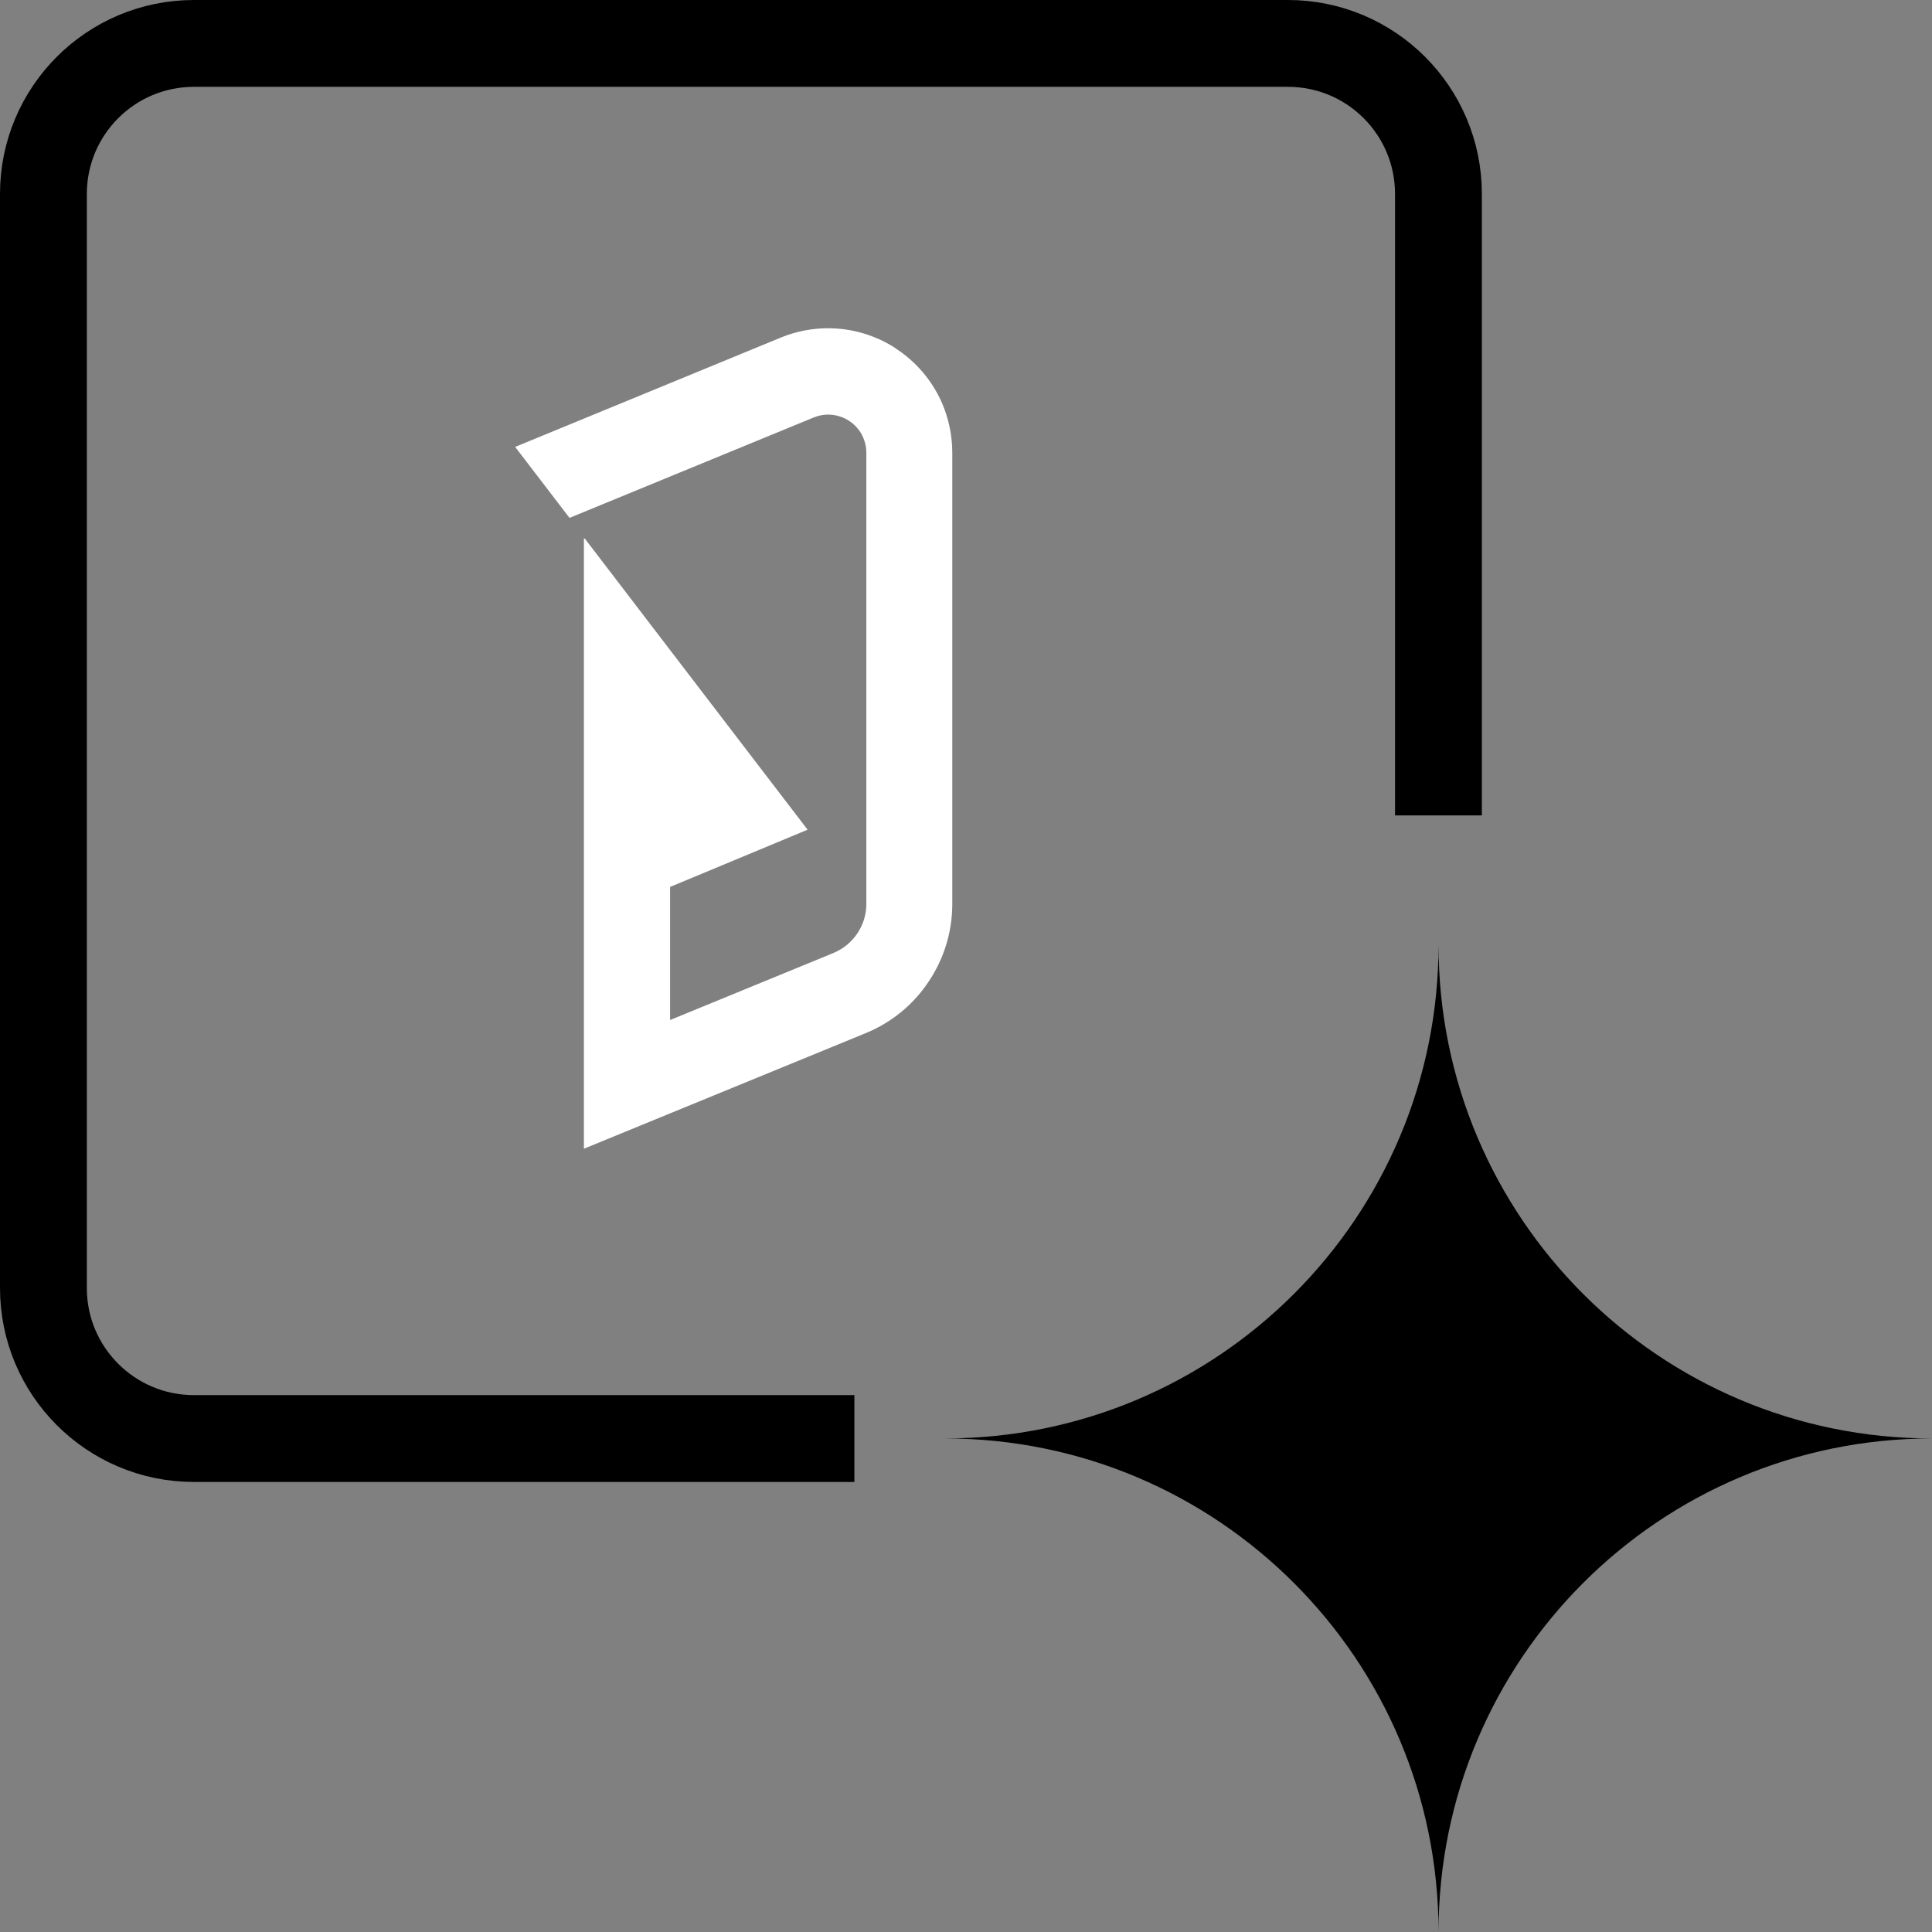
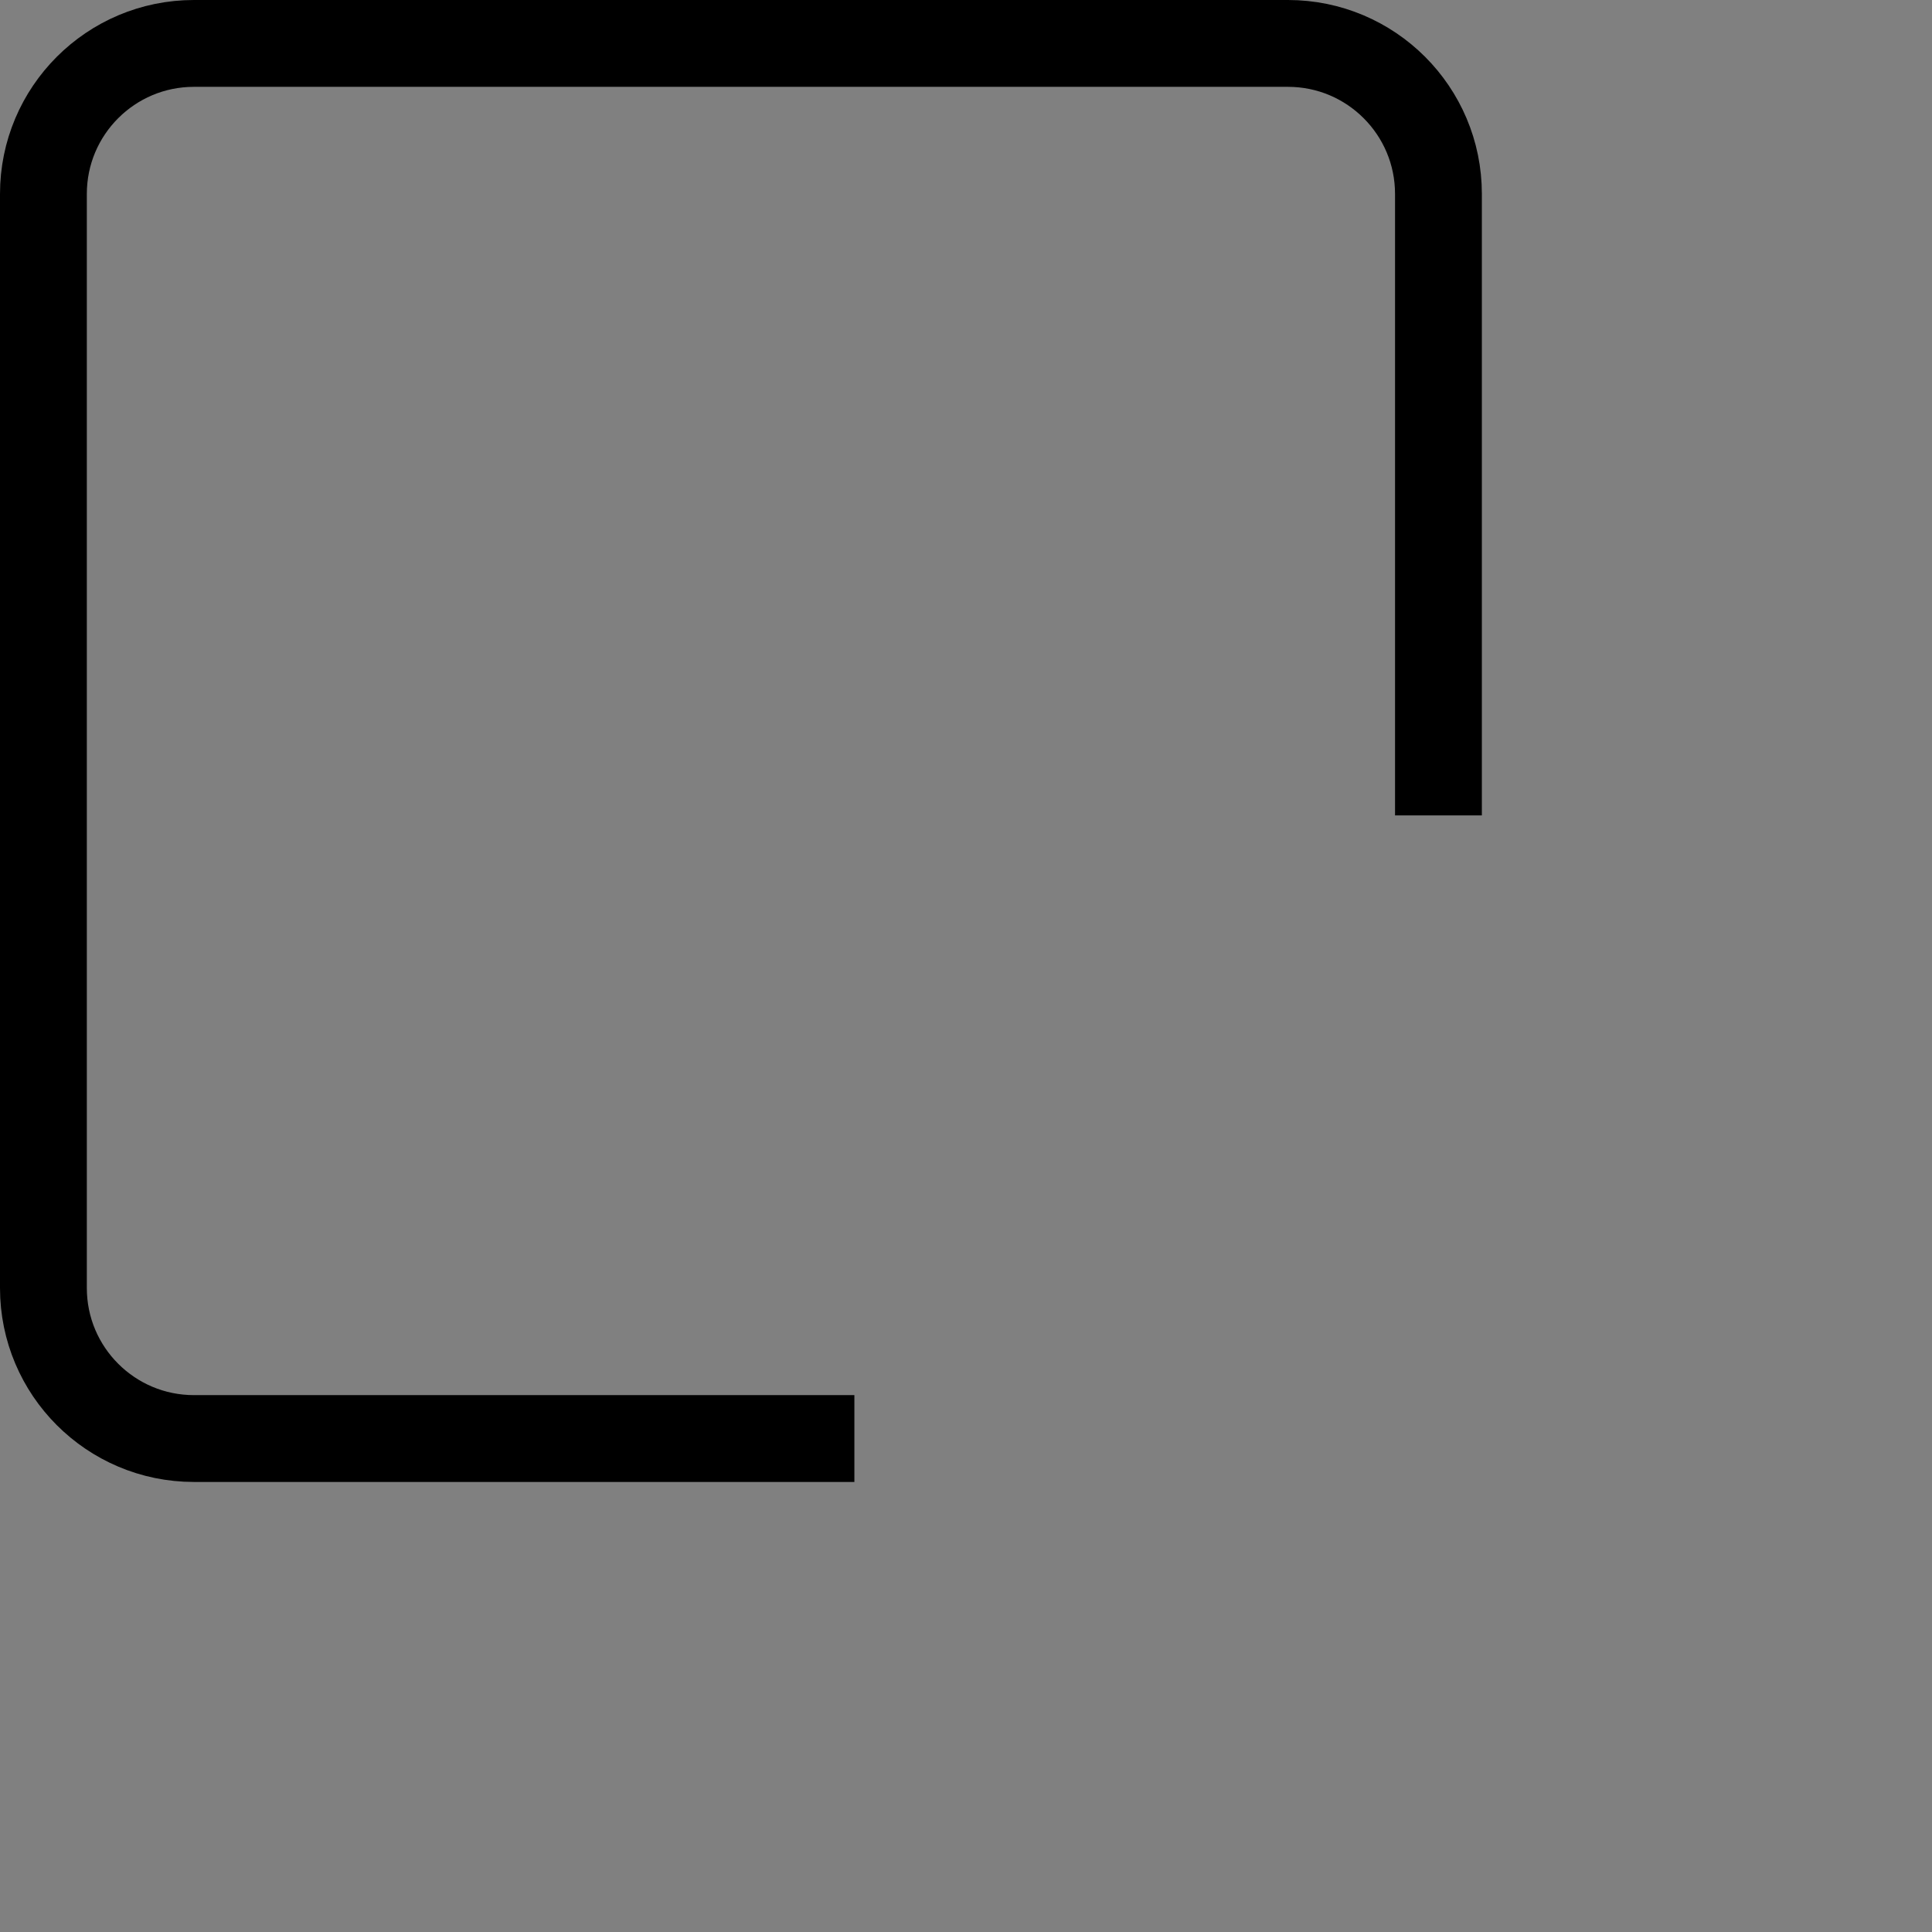
<svg xmlns="http://www.w3.org/2000/svg" width="178" height="178" viewBox="0 0 178 178" fill="none">
  <rect x="0" y="0" width="178" height="178" fill="#808080" stroke="none" />
-   <path d="M82.58 32.128C80.761 30.928 78.578 30.242 76.288 30.242C74.833 30.242 73.356 30.52 71.944 31.099L47.463 41.175L52.47 47.714L74.94 38.474C75.411 38.281 75.86 38.196 76.288 38.196C76.738 38.196 77.187 38.281 77.615 38.453C78.257 38.71 78.814 39.16 79.199 39.718C79.391 39.996 79.541 40.297 79.648 40.639C79.755 40.961 79.819 41.325 79.819 41.733V83.281C79.819 84.267 79.52 85.21 78.985 86.003C78.45 86.796 77.701 87.418 76.781 87.804L61.736 93.978V81.716L74.405 76.442L61.736 59.891L53.947 49.708L53.861 49.601V49.644L53.797 49.579V105.834L79.776 95.179C82.173 94.193 84.185 92.52 85.554 90.441C86.945 88.383 87.737 85.896 87.737 83.281V41.733C87.737 40.103 87.395 38.538 86.796 37.145C85.875 35.044 84.399 33.329 82.558 32.128H82.58Z" fill="white" />
  <path d="M132.528 75.124V17.867C132.528 10.208 126.32 4 118.661 4H17.867C10.208 4 4 10.208 4 17.867V118.669C4 126.328 10.208 132.536 17.867 132.536H78.716" stroke="black" stroke-width="8" stroke-miterlimit="10" />
-   <path d="M178 132.528C152.898 132.528 132.536 152.89 132.536 178.008C132.536 152.882 112.174 132.528 87.056 132.528C112.182 132.528 132.536 112.166 132.536 87.047C132.536 112.174 152.898 132.528 178 132.528Z" fill="black" />
</svg>